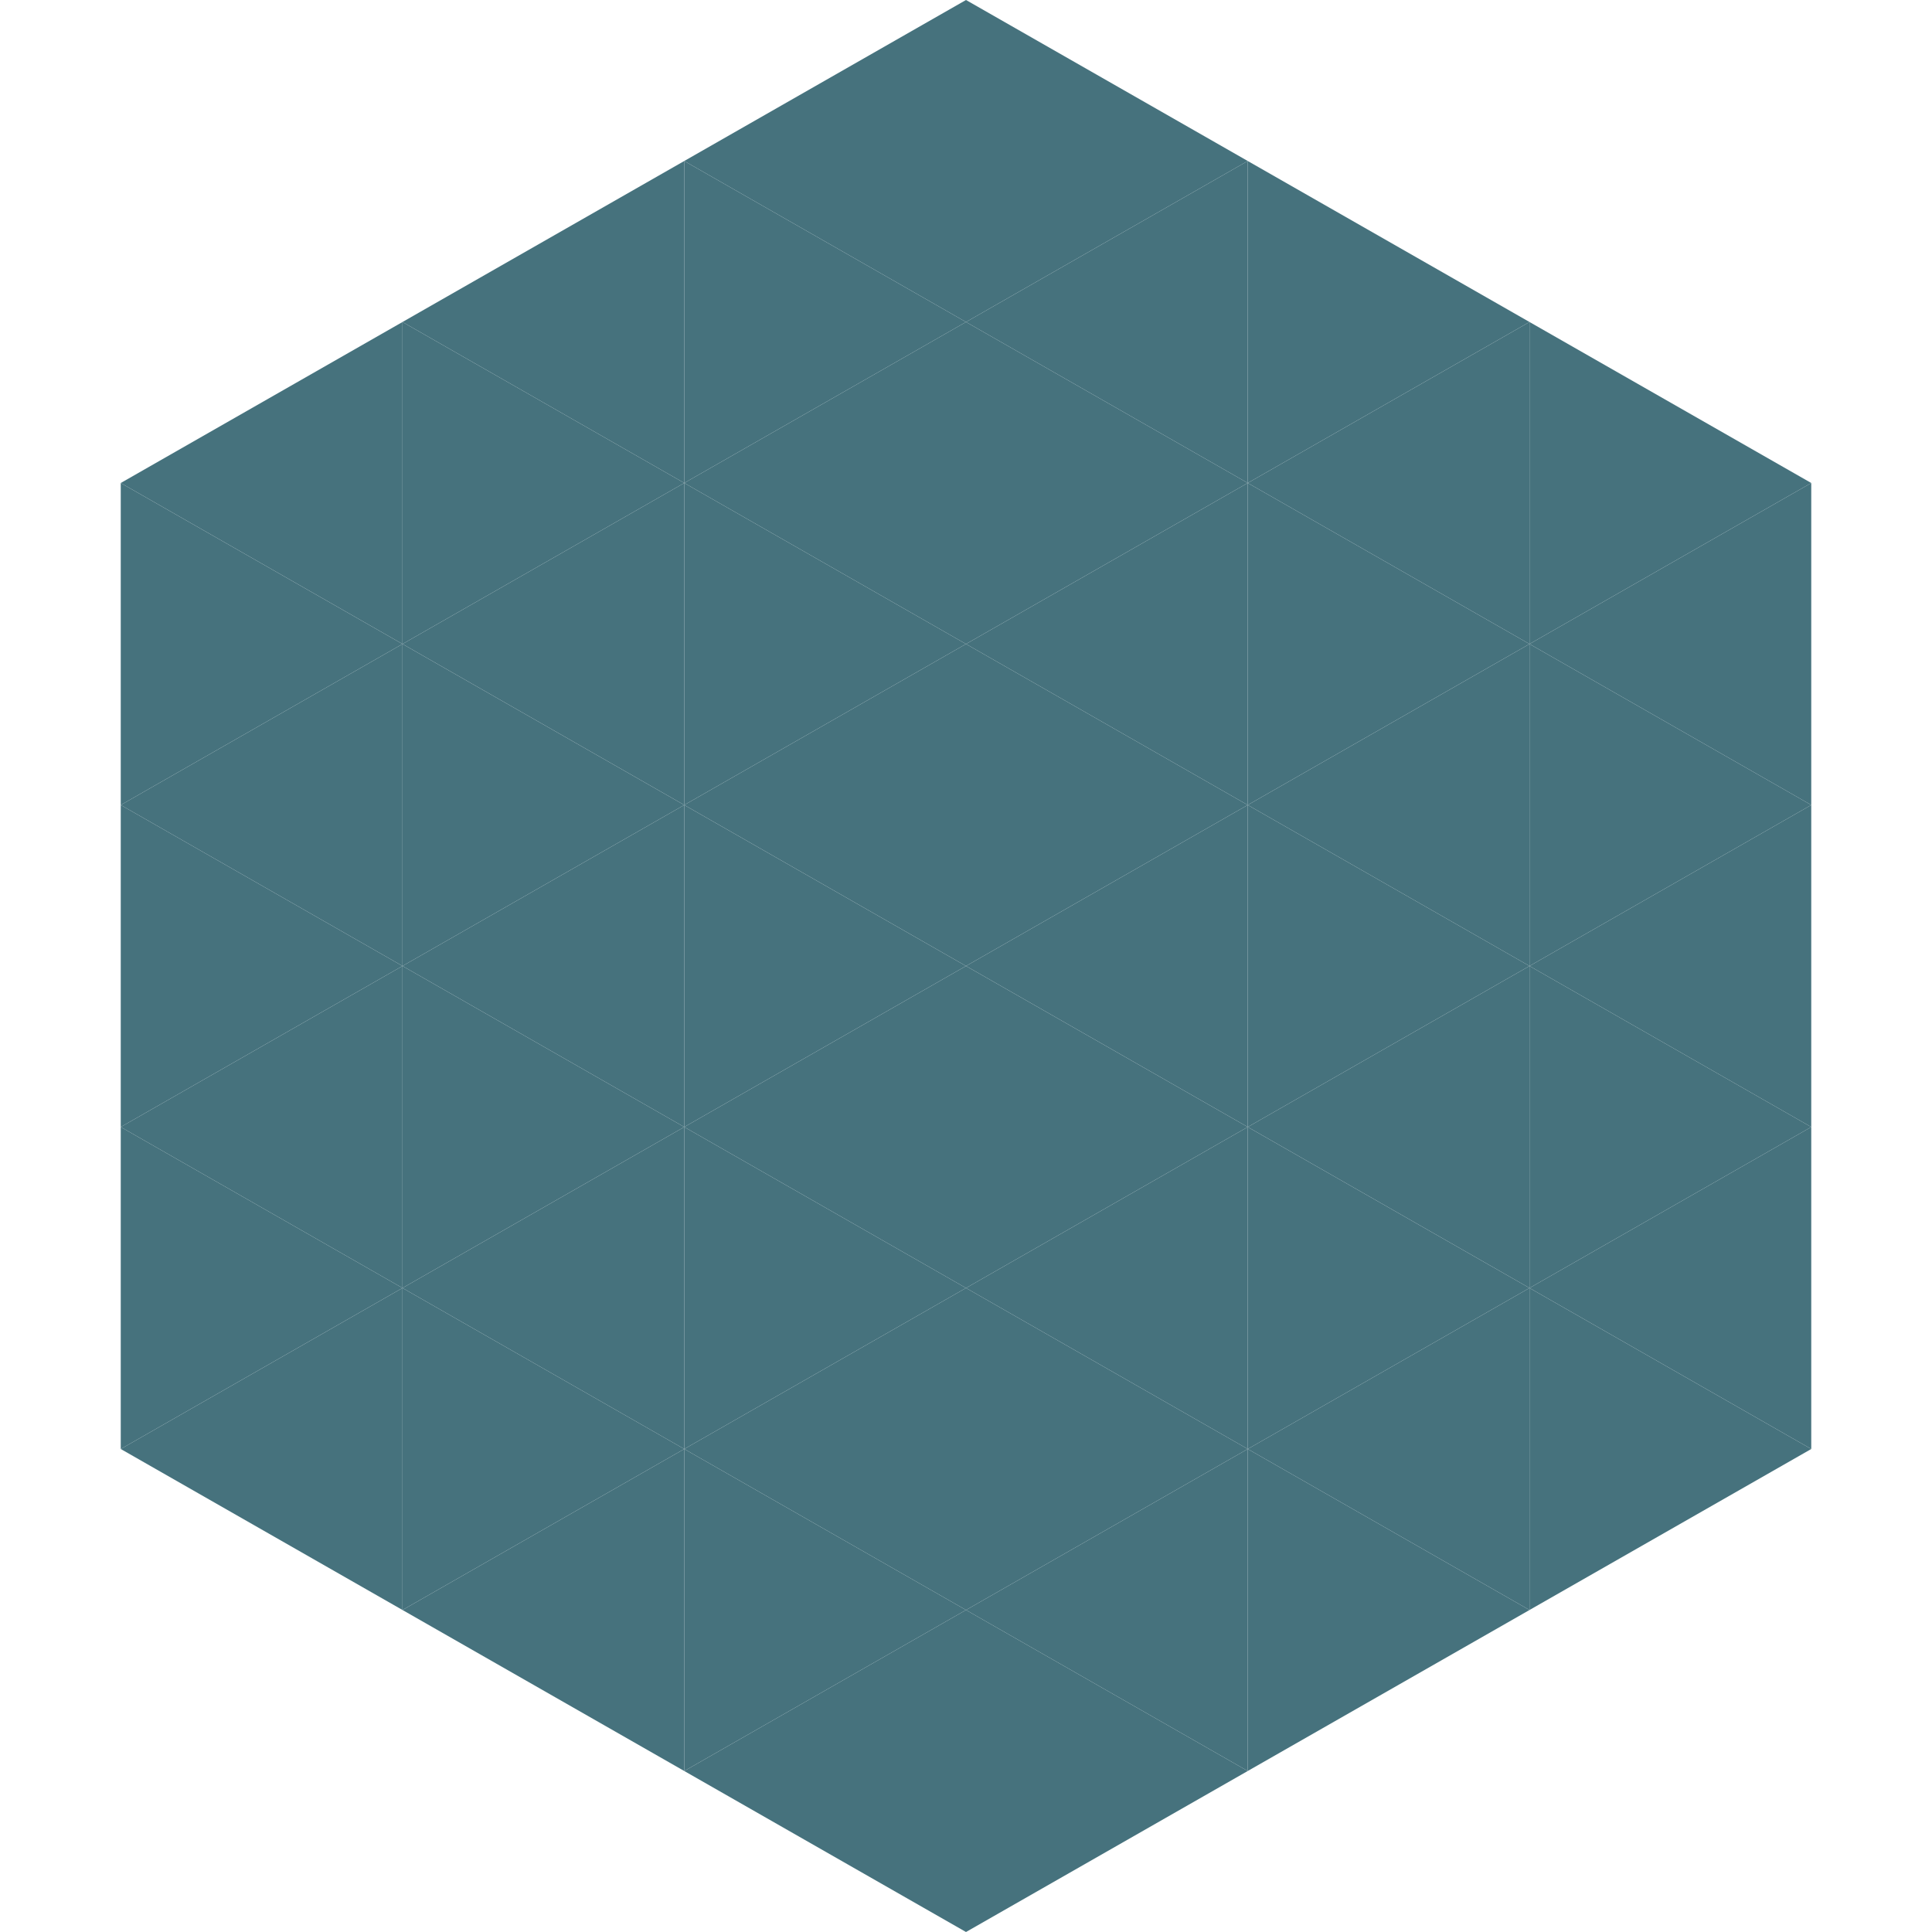
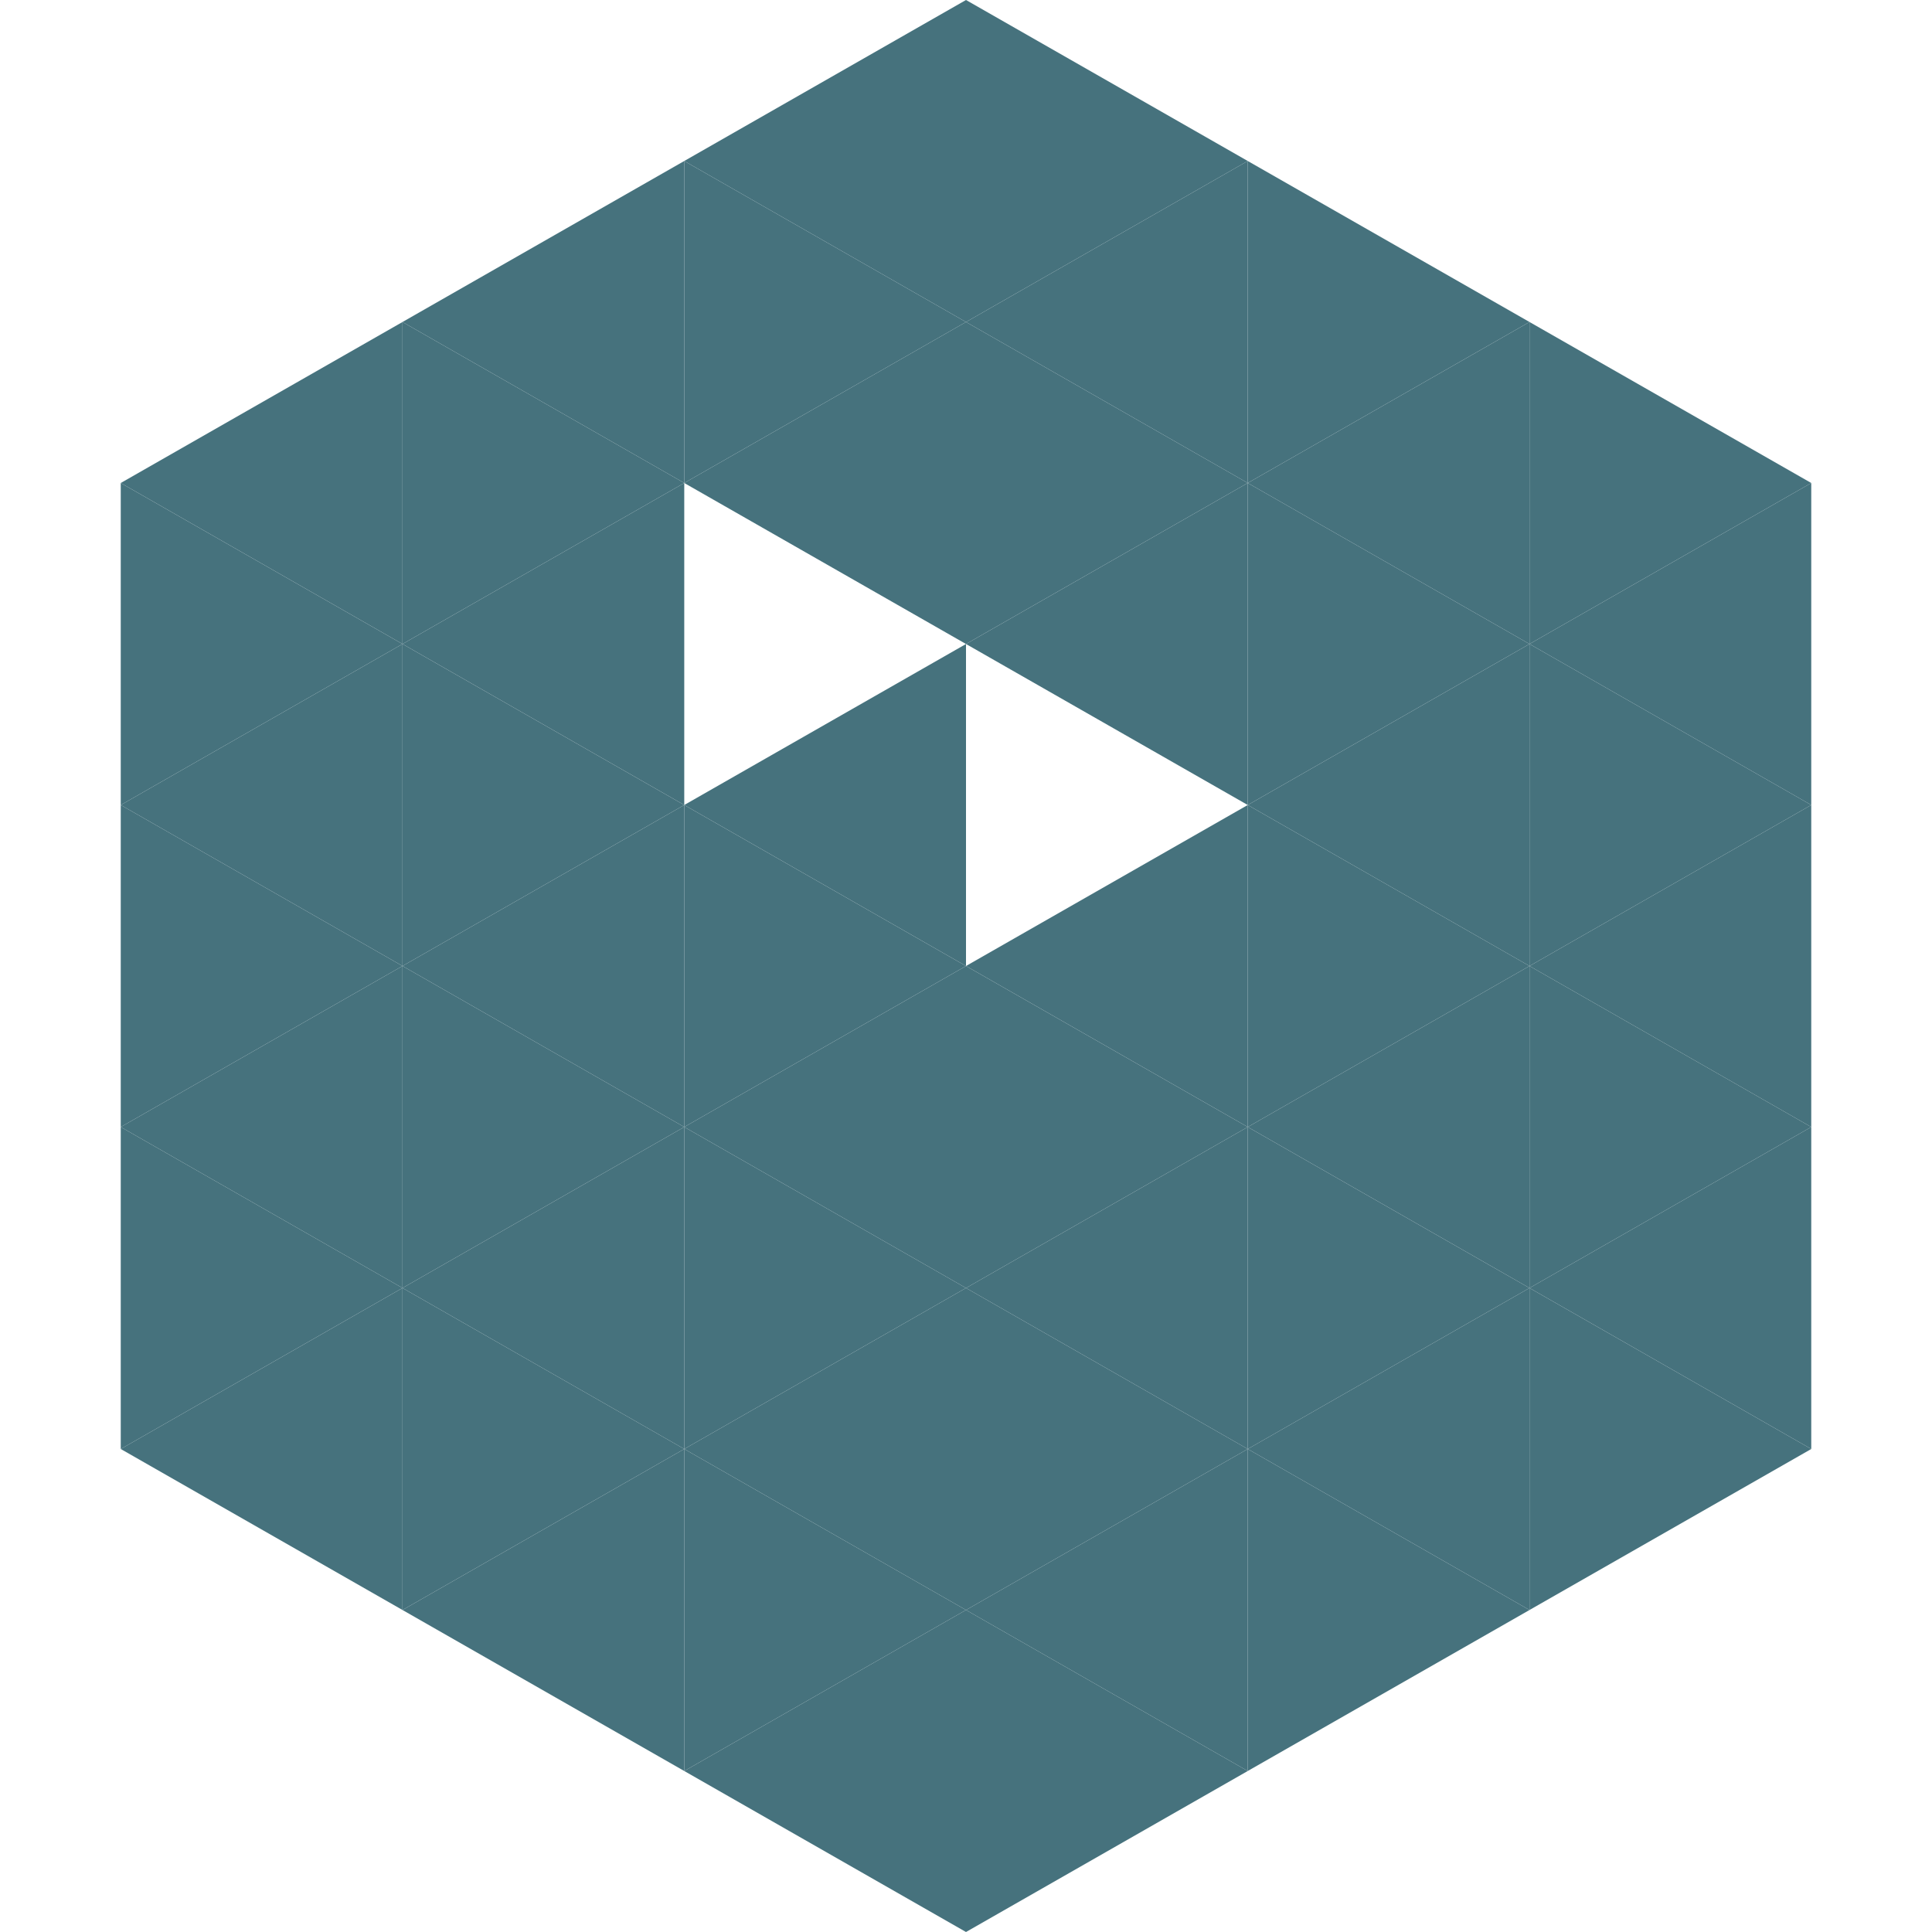
<svg xmlns="http://www.w3.org/2000/svg" width="240" height="240">
  <polygon points="50,40 15,60 50,80" style="fill:rgb(70,114,125)" />
  <polygon points="190,40 225,60 190,80" style="fill:rgb(70,114,125)" />
  <polygon points="15,60 50,80 15,100" style="fill:rgb(70,114,125)" />
  <polygon points="225,60 190,80 225,100" style="fill:rgb(70,114,125)" />
  <polygon points="50,80 15,100 50,120" style="fill:rgb(70,114,125)" />
  <polygon points="190,80 225,100 190,120" style="fill:rgb(70,114,125)" />
  <polygon points="15,100 50,120 15,140" style="fill:rgb(70,114,125)" />
  <polygon points="225,100 190,120 225,140" style="fill:rgb(70,114,125)" />
  <polygon points="50,120 15,140 50,160" style="fill:rgb(70,114,125)" />
  <polygon points="190,120 225,140 190,160" style="fill:rgb(70,114,125)" />
  <polygon points="15,140 50,160 15,180" style="fill:rgb(70,114,125)" />
  <polygon points="225,140 190,160 225,180" style="fill:rgb(70,114,125)" />
  <polygon points="50,160 15,180 50,200" style="fill:rgb(70,114,125)" />
  <polygon points="190,160 225,180 190,200" style="fill:rgb(70,114,125)" />
  <polygon points="15,180 50,200 15,220" style="fill:rgb(255,255,255); fill-opacity:0" />
  <polygon points="225,180 190,200 225,220" style="fill:rgb(255,255,255); fill-opacity:0" />
  <polygon points="50,0 85,20 50,40" style="fill:rgb(255,255,255); fill-opacity:0" />
  <polygon points="190,0 155,20 190,40" style="fill:rgb(255,255,255); fill-opacity:0" />
  <polygon points="85,20 50,40 85,60" style="fill:rgb(70,114,125)" />
  <polygon points="155,20 190,40 155,60" style="fill:rgb(70,114,125)" />
  <polygon points="50,40 85,60 50,80" style="fill:rgb(70,114,125)" />
  <polygon points="190,40 155,60 190,80" style="fill:rgb(70,114,125)" />
  <polygon points="85,60 50,80 85,100" style="fill:rgb(70,114,125)" />
  <polygon points="155,60 190,80 155,100" style="fill:rgb(70,114,125)" />
  <polygon points="50,80 85,100 50,120" style="fill:rgb(70,114,125)" />
  <polygon points="190,80 155,100 190,120" style="fill:rgb(70,114,125)" />
  <polygon points="85,100 50,120 85,140" style="fill:rgb(70,114,125)" />
  <polygon points="155,100 190,120 155,140" style="fill:rgb(70,114,125)" />
  <polygon points="50,120 85,140 50,160" style="fill:rgb(70,114,125)" />
  <polygon points="190,120 155,140 190,160" style="fill:rgb(70,114,125)" />
  <polygon points="85,140 50,160 85,180" style="fill:rgb(70,114,125)" />
  <polygon points="155,140 190,160 155,180" style="fill:rgb(70,114,125)" />
  <polygon points="50,160 85,180 50,200" style="fill:rgb(70,114,125)" />
  <polygon points="190,160 155,180 190,200" style="fill:rgb(70,114,125)" />
  <polygon points="85,180 50,200 85,220" style="fill:rgb(70,114,125)" />
  <polygon points="155,180 190,200 155,220" style="fill:rgb(70,114,125)" />
  <polygon points="120,0 85,20 120,40" style="fill:rgb(70,114,125)" />
  <polygon points="120,0 155,20 120,40" style="fill:rgb(70,114,125)" />
  <polygon points="85,20 120,40 85,60" style="fill:rgb(70,114,125)" />
  <polygon points="155,20 120,40 155,60" style="fill:rgb(70,114,125)" />
  <polygon points="120,40 85,60 120,80" style="fill:rgb(70,114,125)" />
  <polygon points="120,40 155,60 120,80" style="fill:rgb(70,114,125)" />
-   <polygon points="85,60 120,80 85,100" style="fill:rgb(70,114,125)" />
  <polygon points="155,60 120,80 155,100" style="fill:rgb(70,114,125)" />
  <polygon points="120,80 85,100 120,120" style="fill:rgb(70,114,125)" />
-   <polygon points="120,80 155,100 120,120" style="fill:rgb(70,114,125)" />
  <polygon points="85,100 120,120 85,140" style="fill:rgb(70,114,125)" />
  <polygon points="155,100 120,120 155,140" style="fill:rgb(70,114,125)" />
  <polygon points="120,120 85,140 120,160" style="fill:rgb(70,114,125)" />
  <polygon points="120,120 155,140 120,160" style="fill:rgb(70,114,125)" />
  <polygon points="85,140 120,160 85,180" style="fill:rgb(70,114,125)" />
  <polygon points="155,140 120,160 155,180" style="fill:rgb(70,114,125)" />
  <polygon points="120,160 85,180 120,200" style="fill:rgb(70,114,125)" />
  <polygon points="120,160 155,180 120,200" style="fill:rgb(70,114,125)" />
  <polygon points="85,180 120,200 85,220" style="fill:rgb(70,114,125)" />
  <polygon points="155,180 120,200 155,220" style="fill:rgb(70,114,125)" />
  <polygon points="120,200 85,220 120,240" style="fill:rgb(70,114,125)" />
  <polygon points="120,200 155,220 120,240" style="fill:rgb(70,114,125)" />
  <polygon points="85,220 120,240 85,260" style="fill:rgb(255,255,255); fill-opacity:0" />
  <polygon points="155,220 120,240 155,260" style="fill:rgb(255,255,255); fill-opacity:0" />
</svg>